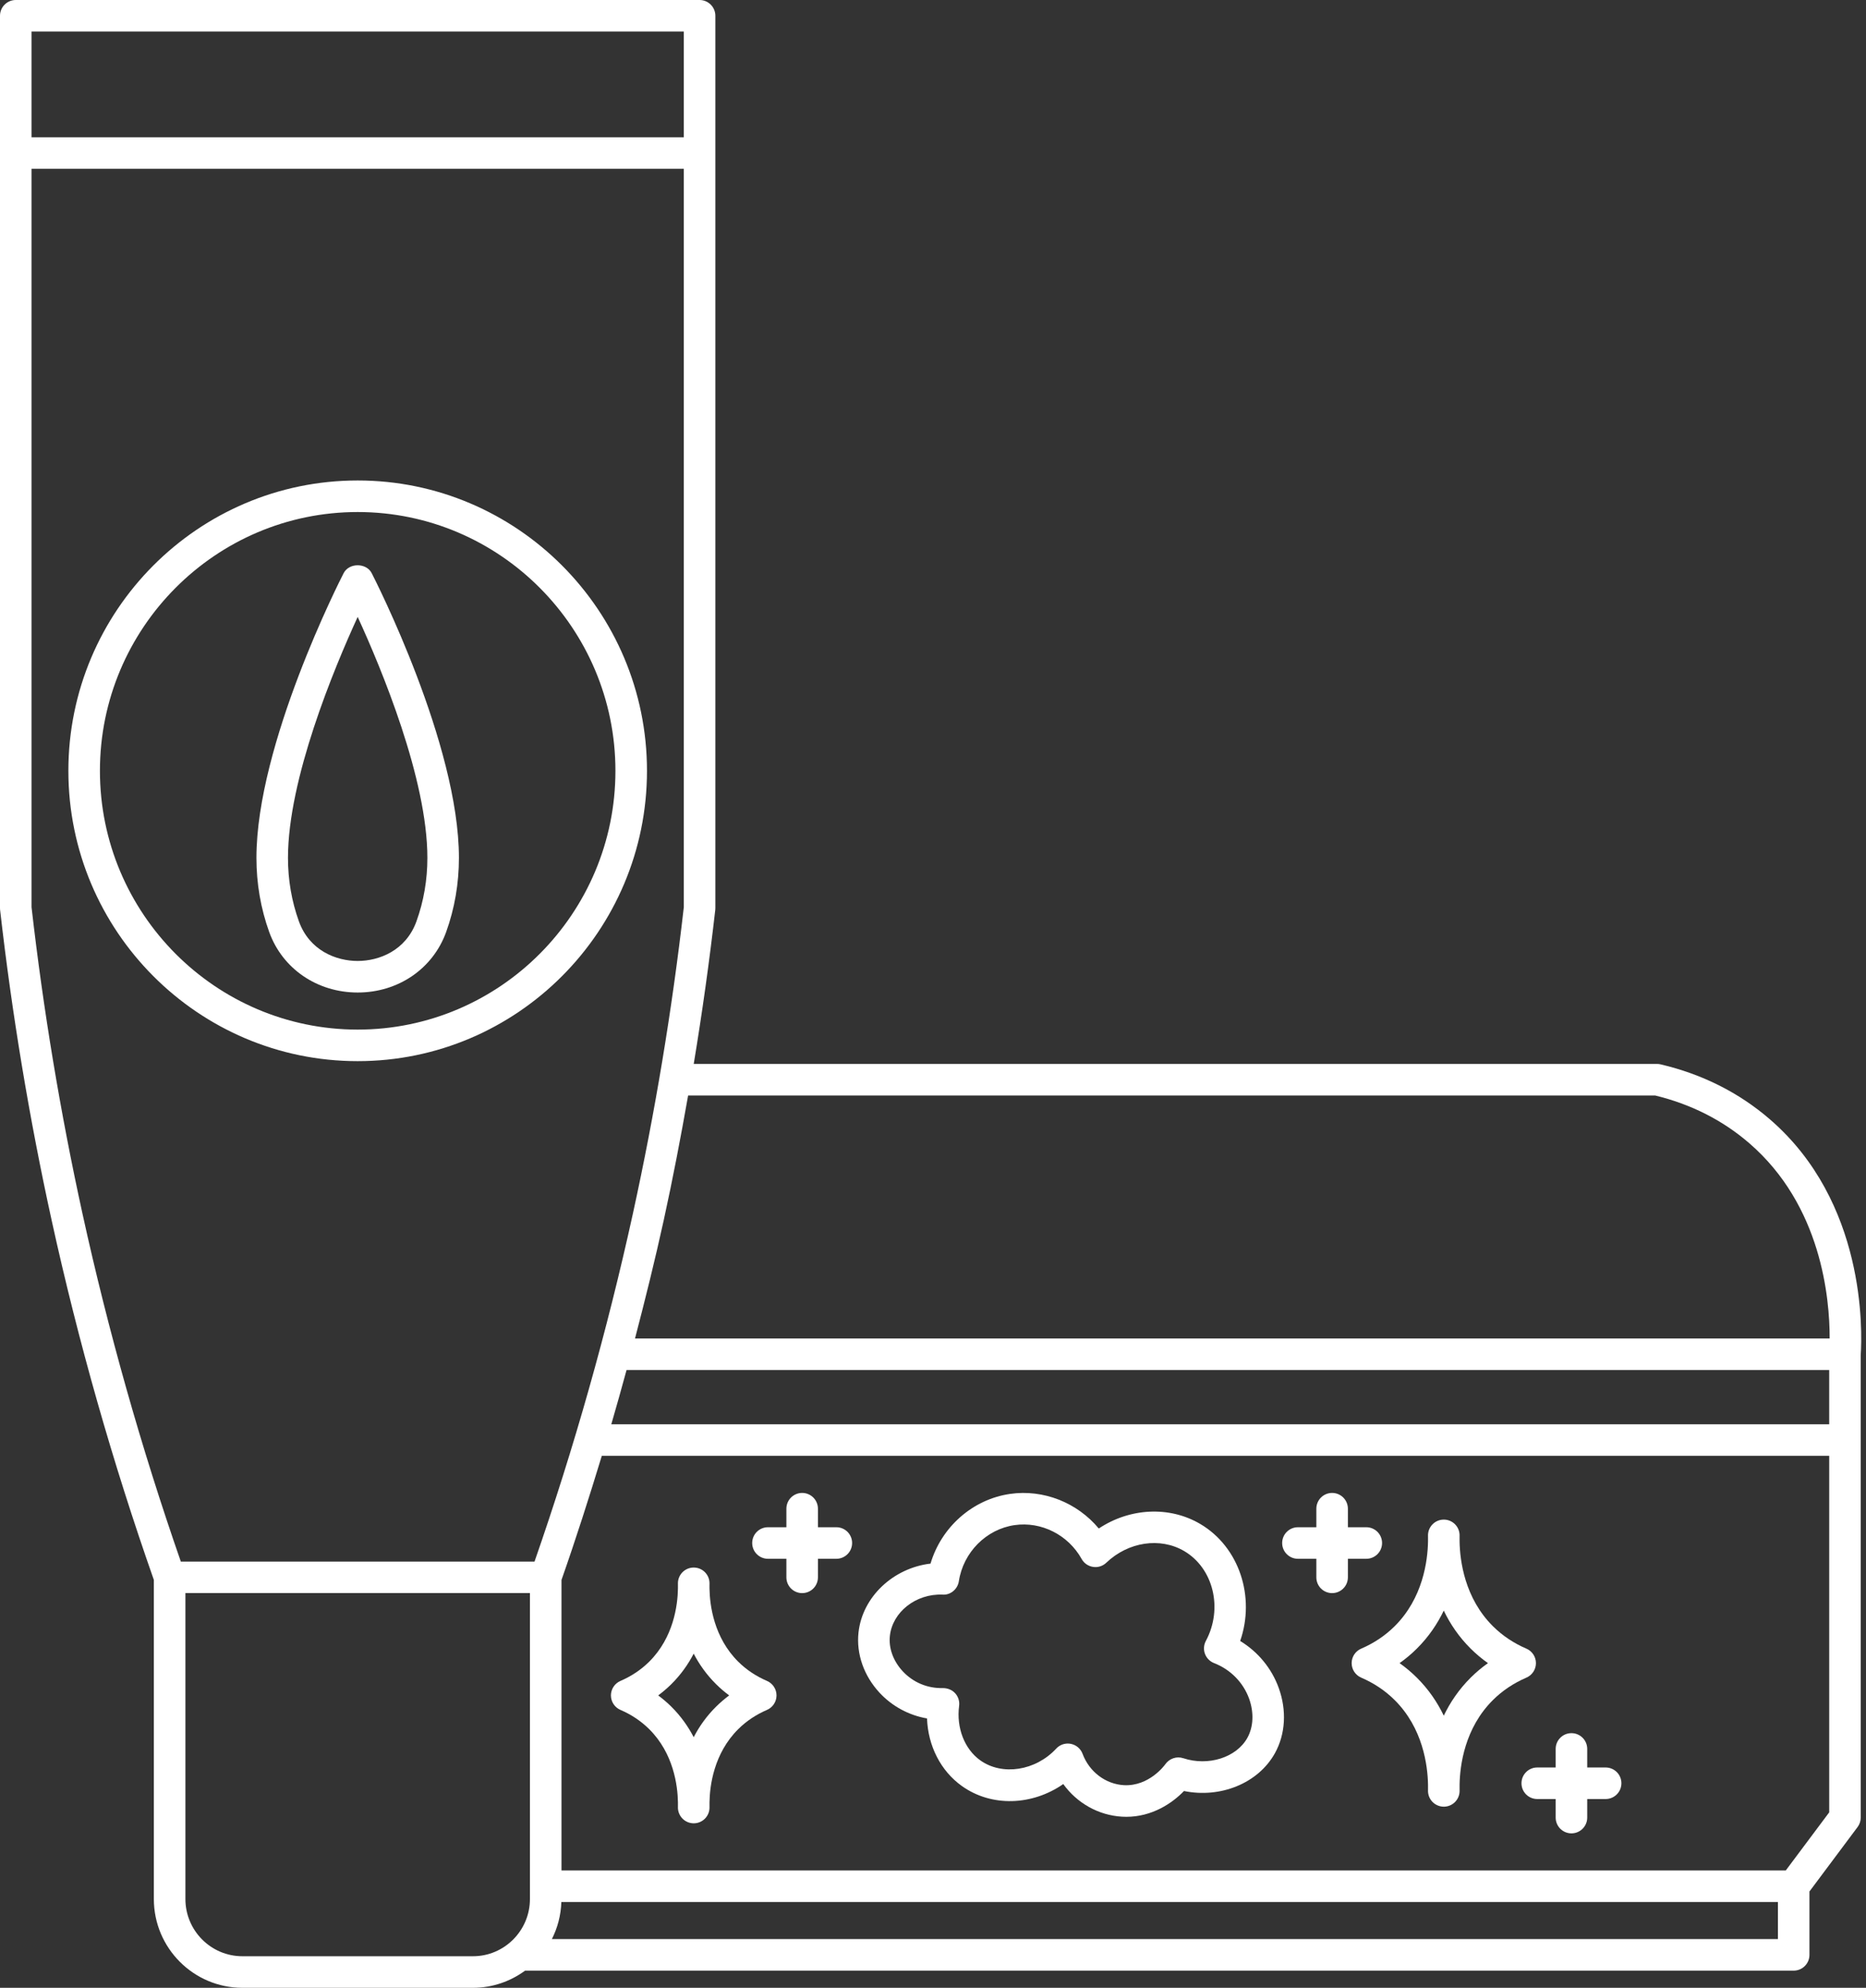
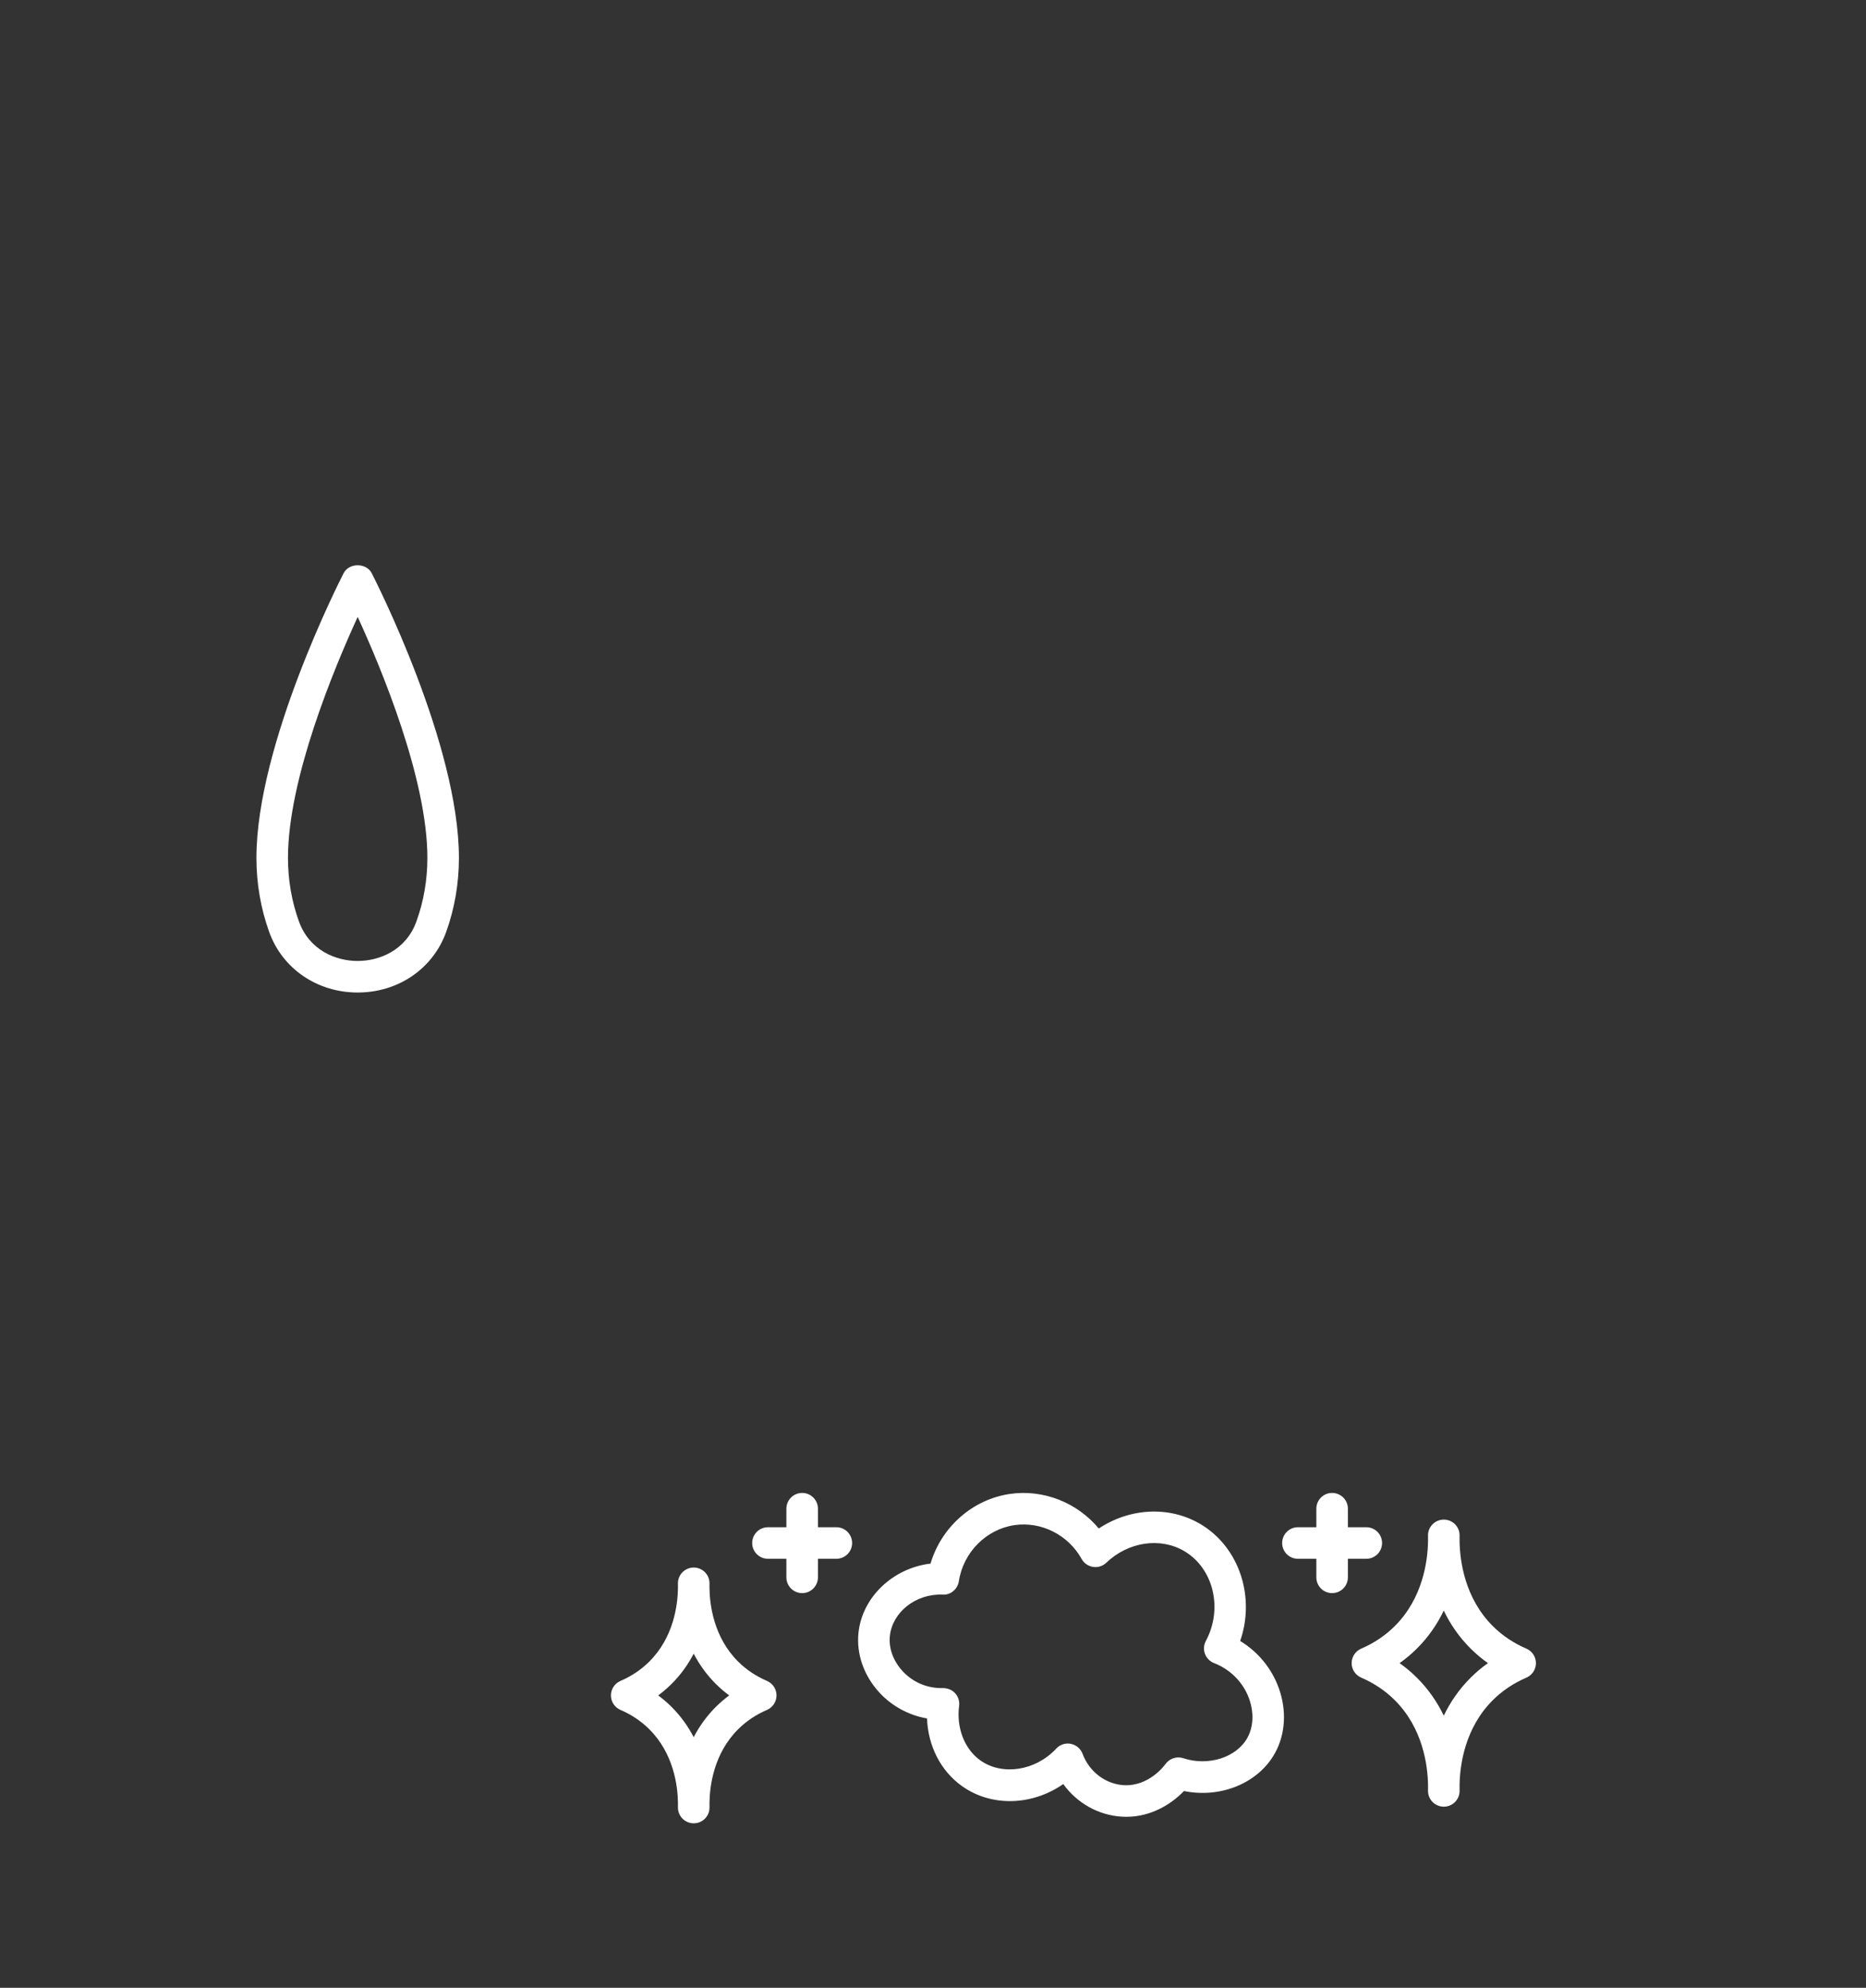
<svg xmlns="http://www.w3.org/2000/svg" fill="#ffffff" height="126" preserveAspectRatio="xMidYMid meet" version="1" viewBox="0.0 0.0 118.3 126.0" width="118.3" zoomAndPan="magnify">
  <rect x="0.0" y="0.0" width="118.3" height="126.0" fill="#333333" stroke="none" />
  <g id="change1_1">
-     <path d="M117.964,91.27l0-5.362c0.105-1.577,0.323-9.713-5.763-14.963c-1.957-1.689-4.288-2.86-6.927-3.48 c-0.075-0.018-0.152-0.026-0.229-0.026H43.981c0.537-3.248,0.995-6.51,1.365-9.764c0.004-0.037,0.006-0.075,0.006-0.113V9.702V1 c0-0.552-0.448-1-1-1H1C0.448,0,0,0.448,0,1v8.702v47.86c0,0.038,0.002,0.076,0.006,0.113c0.75,6.587,1.849,13.208,3.269,19.68 c1.688,7.697,3.869,15.363,6.479,22.791v20.226c0,3.104,2.518,5.629,5.612,5.629h14.62c1.235,0,2.374-0.407,3.302-1.088h80.427 c0.552,0,1-0.447,1-1v-4.018l3.052-4.085c0.129-0.173,0.199-0.383,0.199-0.599l-0.002-23.921c0-0.003,0.002-0.006,0.002-0.01 S117.964,91.274,117.964,91.27z M39.722,86.842h76.244v3.438H38.755C39.089,89.137,39.408,87.991,39.722,86.842z M104.927,69.438 c2.276,0.552,4.284,1.568,5.967,3.021c4.586,3.956,5.107,9.831,5.102,12.383H40.258c0.651-2.49,1.27-4.985,1.819-7.487 c0.574-2.617,1.081-5.262,1.548-7.916H104.927z M2,2h41.352v6.702H2V2z M2,57.505V10.702h41.352v46.803 c-0.741,6.501-1.828,13.034-3.228,19.422c-1.632,7.439-3.729,14.856-6.236,22.056H11.464C8.958,91.787,6.861,84.37,5.228,76.927 C3.828,70.539,2.741,64.005,2,57.505z M15.366,124c-1.992,0-3.612-1.628-3.612-3.629v-19.389h21.843v19.389 c0,2.001-1.62,3.629-3.612,3.629H15.366z M34.987,122.912c0.361-0.711,0.573-1.507,0.602-2.351h77.127v2.351H34.987z M113.214,118.562H35.598v-18.416c0.911-2.594,1.751-5.223,2.555-7.865h77.814v22.599L113.214,118.562z" fill="inherit" />
    <path d="M94.657,107.752c0.598-0.592,1.309-1.066,2.113-1.412c0.367-0.158,0.605-0.52,0.605-0.92c0-0.399-0.239-0.761-0.606-0.918 c-0.801-0.344-1.512-0.818-2.111-1.411c-1.802-1.783-2.103-4.154-2.125-5.386c0.002-0.112,0.001-0.216,0-0.312 c0-0.016,0.001-0.03,0.001-0.046c0.014-0.552-0.423-1.011-0.975-1.024c-0.008,0-0.016,0-0.023,0c-0.01,0.001-0.02,0-0.03,0 c-0.552,0.015-0.988,0.474-0.974,1.025c0,0.015,0,0.03,0.001,0.046c-0.001,0.095-0.001,0.199,0,0.311 c-0.021,1.23-0.322,3.602-2.125,5.386c-0.6,0.593-1.31,1.067-2.111,1.411c-0.367,0.157-0.606,0.519-0.606,0.918 c0,0.4,0.238,0.762,0.605,0.92c0.804,0.346,1.515,0.82,2.112,1.412c1.803,1.784,2.104,4.153,2.125,5.384 c-0.001,0.112-0.001,0.217,0,0.312c0,0.016-0.001,0.031-0.001,0.046c-0.007,0.27,0.097,0.53,0.285,0.724 c0.188,0.193,0.448,0.302,0.717,0.302s0.528-0.108,0.716-0.302c0.188-0.192,0.291-0.453,0.284-0.723c0-0.016,0-0.03-0.001-0.046 c0.001-0.096,0.002-0.199,0-0.312C92.554,111.905,92.855,109.534,94.657,107.752z M91.532,108.751 c-0.399-0.83-0.953-1.663-1.719-2.421c-0.335-0.332-0.698-0.636-1.084-0.909c0.386-0.272,0.748-0.576,1.083-0.908 c0.766-0.758,1.32-1.591,1.719-2.421c0.399,0.831,0.953,1.664,1.718,2.421c0.336,0.332,0.698,0.636,1.084,0.908 c-0.387,0.273-0.749,0.577-1.084,0.909C92.485,107.088,91.931,107.92,91.532,108.751z" fill="inherit" />
    <path d="M48.624,106.548c-0.691-0.297-1.302-0.705-1.816-1.213c-1.553-1.536-1.81-3.582-1.828-4.643 c0.001-0.093,0.001-0.179,0-0.258c0-0.017,0.001-0.032,0.001-0.047c0.014-0.552-0.422-1.011-0.974-1.025 c-0.01,0-0.023-0.001-0.027,0c-0.013,0.002-0.018,0-0.027,0c-0.552,0.015-0.988,0.474-0.974,1.025c0,0.015,0,0.03,0.001,0.047 c-0.001,0.079-0.001,0.166,0,0.258c-0.018,1.061-0.275,3.105-1.828,4.643c-0.514,0.508-1.125,0.916-1.816,1.213 c-0.367,0.158-0.605,0.52-0.605,0.919s0.238,0.761,0.605,0.919c0.691,0.297,1.302,0.705,1.815,1.213 c1.553,1.537,1.811,3.584,1.829,4.644c-0.001,0.093-0.001,0.179,0,0.258c0,0.017-0.001,0.032-0.001,0.047 c-0.007,0.27,0.097,0.53,0.285,0.724c0.188,0.193,0.448,0.302,0.717,0.302s0.528-0.108,0.716-0.302 c0.188-0.193,0.291-0.454,0.284-0.724c0-0.016,0-0.03-0.001-0.047c0.001-0.079,0.001-0.165,0-0.258 c0.018-1.061,0.275-3.106,1.828-4.644c0.514-0.508,1.125-0.916,1.816-1.213c0.367-0.158,0.605-0.52,0.605-0.919 S48.991,106.706,48.624,106.548z M45.401,108.177c-0.615,0.608-1.077,1.271-1.422,1.938c-0.346-0.667-0.807-1.329-1.422-1.938 c-0.259-0.256-0.536-0.493-0.829-0.71c0.293-0.217,0.57-0.454,0.829-0.71c0.615-0.608,1.076-1.271,1.421-1.937 c0.346,0.666,0.807,1.328,1.422,1.937c0.259,0.256,0.536,0.493,0.828,0.71C45.937,107.684,45.66,107.921,45.401,108.177z" fill="inherit" />
    <path d="M28.284,59.08L28.284,59.08c0.538-1.494,0.811-3.076,0.811-4.703c0-7.195-5.304-17.606-5.53-18.046 c-0.343-0.667-1.437-0.667-1.779,0c-0.226,0.439-5.529,10.851-5.529,18.046c0,1.626,0.273,3.208,0.811,4.703 c0.84,2.328,3.041,3.832,5.607,3.833c0,0,0,0,0,0C25.243,62.913,27.444,61.408,28.284,59.08z M18.95,58.402 c-0.46-1.276-0.693-2.63-0.693-4.024c0-4.991,2.908-11.979,4.419-15.274c1.512,3.294,4.419,10.279,4.419,15.274 c0,1.395-0.233,2.749-0.693,4.024c-0.668,1.851-2.363,2.511-3.727,2.511S19.617,60.253,18.95,58.402z" fill="inherit" />
-     <path d="M41.017,48.86c0-10.148-8.228-18.404-18.341-18.404S4.335,38.712,4.335,48.86c0,10.147,8.228,18.403,18.341,18.403 S41.017,59.007,41.017,48.86z M6.335,48.86c0-9.045,7.331-16.404,16.341-16.404s16.341,7.359,16.341,16.404 c0,9.044-7.331,16.403-16.341,16.403S6.335,57.904,6.335,48.86z" fill="inherit" />
    <path d="M78.624,104.016c0.971-2.793-0.054-5.964-2.542-7.423c-1.967-1.152-4.469-1.004-6.422,0.294 c-1.364-1.639-3.504-2.498-5.625-2.193c-2.386,0.345-4.36,2.111-5.042,4.418c-2.355,0.278-4.325,2.101-4.567,4.377 c-0.144,1.348,0.341,2.732,1.329,3.801c0.804,0.868,1.867,1.438,3.016,1.637c0.064,1.741,0.865,3.324,2.213,4.286 c1.882,1.341,4.456,1.241,6.424-0.127c0.87,1.206,2.231,1.983,3.732,2.068c0.09,0.006,0.179,0.008,0.267,0.008 c1.633,0,2.911-0.861,3.654-1.635c2.316,0.474,4.711-0.49,5.769-2.402c0.667-1.204,0.753-2.71,0.238-4.133 C80.618,105.746,79.75,104.701,78.624,104.016z M79.081,110.155c-0.691,1.249-2.479,1.816-4.065,1.293 c-0.42-0.14-0.884,0.02-1.138,0.383c-0.041,0.058-1.024,1.407-2.622,1.326c-1.168-0.067-2.198-0.848-2.623-1.988 c-0.121-0.325-0.402-0.563-0.743-0.631c-0.064-0.014-0.13-0.02-0.194-0.02c-0.275,0-0.542,0.113-0.732,0.319 c-1.31,1.412-3.425,1.739-4.817,0.745c-0.998-0.711-1.524-2.064-1.341-3.449c0.039-0.29-0.052-0.583-0.249-0.801 c-0.196-0.217-0.474-0.325-0.771-0.33c-0.992,0.028-1.905-0.363-2.561-1.072c-0.596-0.645-0.891-1.457-0.809-2.231 c0.162-1.516,1.648-2.69,3.343-2.622c0.5,0.04,0.953-0.344,1.03-0.847c0.283-1.835,1.736-3.298,3.534-3.558 c1.692-0.244,3.401,0.618,4.251,2.147c0.15,0.271,0.418,0.456,0.725,0.502c0.305,0.049,0.616-0.051,0.84-0.266 c1.387-1.325,3.416-1.629,4.934-0.739c1.858,1.091,2.476,3.646,1.376,5.697c-0.135,0.253-0.156,0.551-0.057,0.819 s0.309,0.481,0.576,0.586c1.04,0.403,1.85,1.225,2.222,2.252C79.506,108.552,79.467,109.457,79.081,110.155z" fill="inherit" />
-     <path d="M101.793,112.035h-1.167v-1.176c0-0.553-0.448-1-1-1s-1,0.447-1,1v1.176h-1.168c-0.552,0-1,0.447-1,1s0.448,1,1,1h1.168 v1.176c0,0.553,0.448,1,1,1s1-0.447,1-1v-1.176h1.167c0.552,0,1-0.447,1-1S102.346,112.035,101.793,112.035z" fill="inherit" />
    <path d="M53.022,96.807h-1.167v-1.175c0-0.553-0.448-1-1-1s-1,0.447-1,1v1.175h-1.168c-0.552,0-1,0.447-1,1s0.448,1,1,1h1.168 v1.176c0,0.553,0.448,1,1,1s1-0.447,1-1v-1.176h1.167c0.552,0,1-0.447,1-1S53.575,96.807,53.022,96.807z" fill="inherit" />
    <path d="M86.62,98.807c0.552,0,1-0.447,1-1s-0.448-1-1-1h-1.167v-1.175c0-0.553-0.448-1-1-1s-1,0.447-1,1v1.175h-1.167 c-0.552,0-1,0.447-1,1s0.448,1,1,1h1.167v1.176c0,0.553,0.448,1,1,1s1-0.447,1-1v-1.176H86.62z" fill="inherit" />
  </g>
</svg>